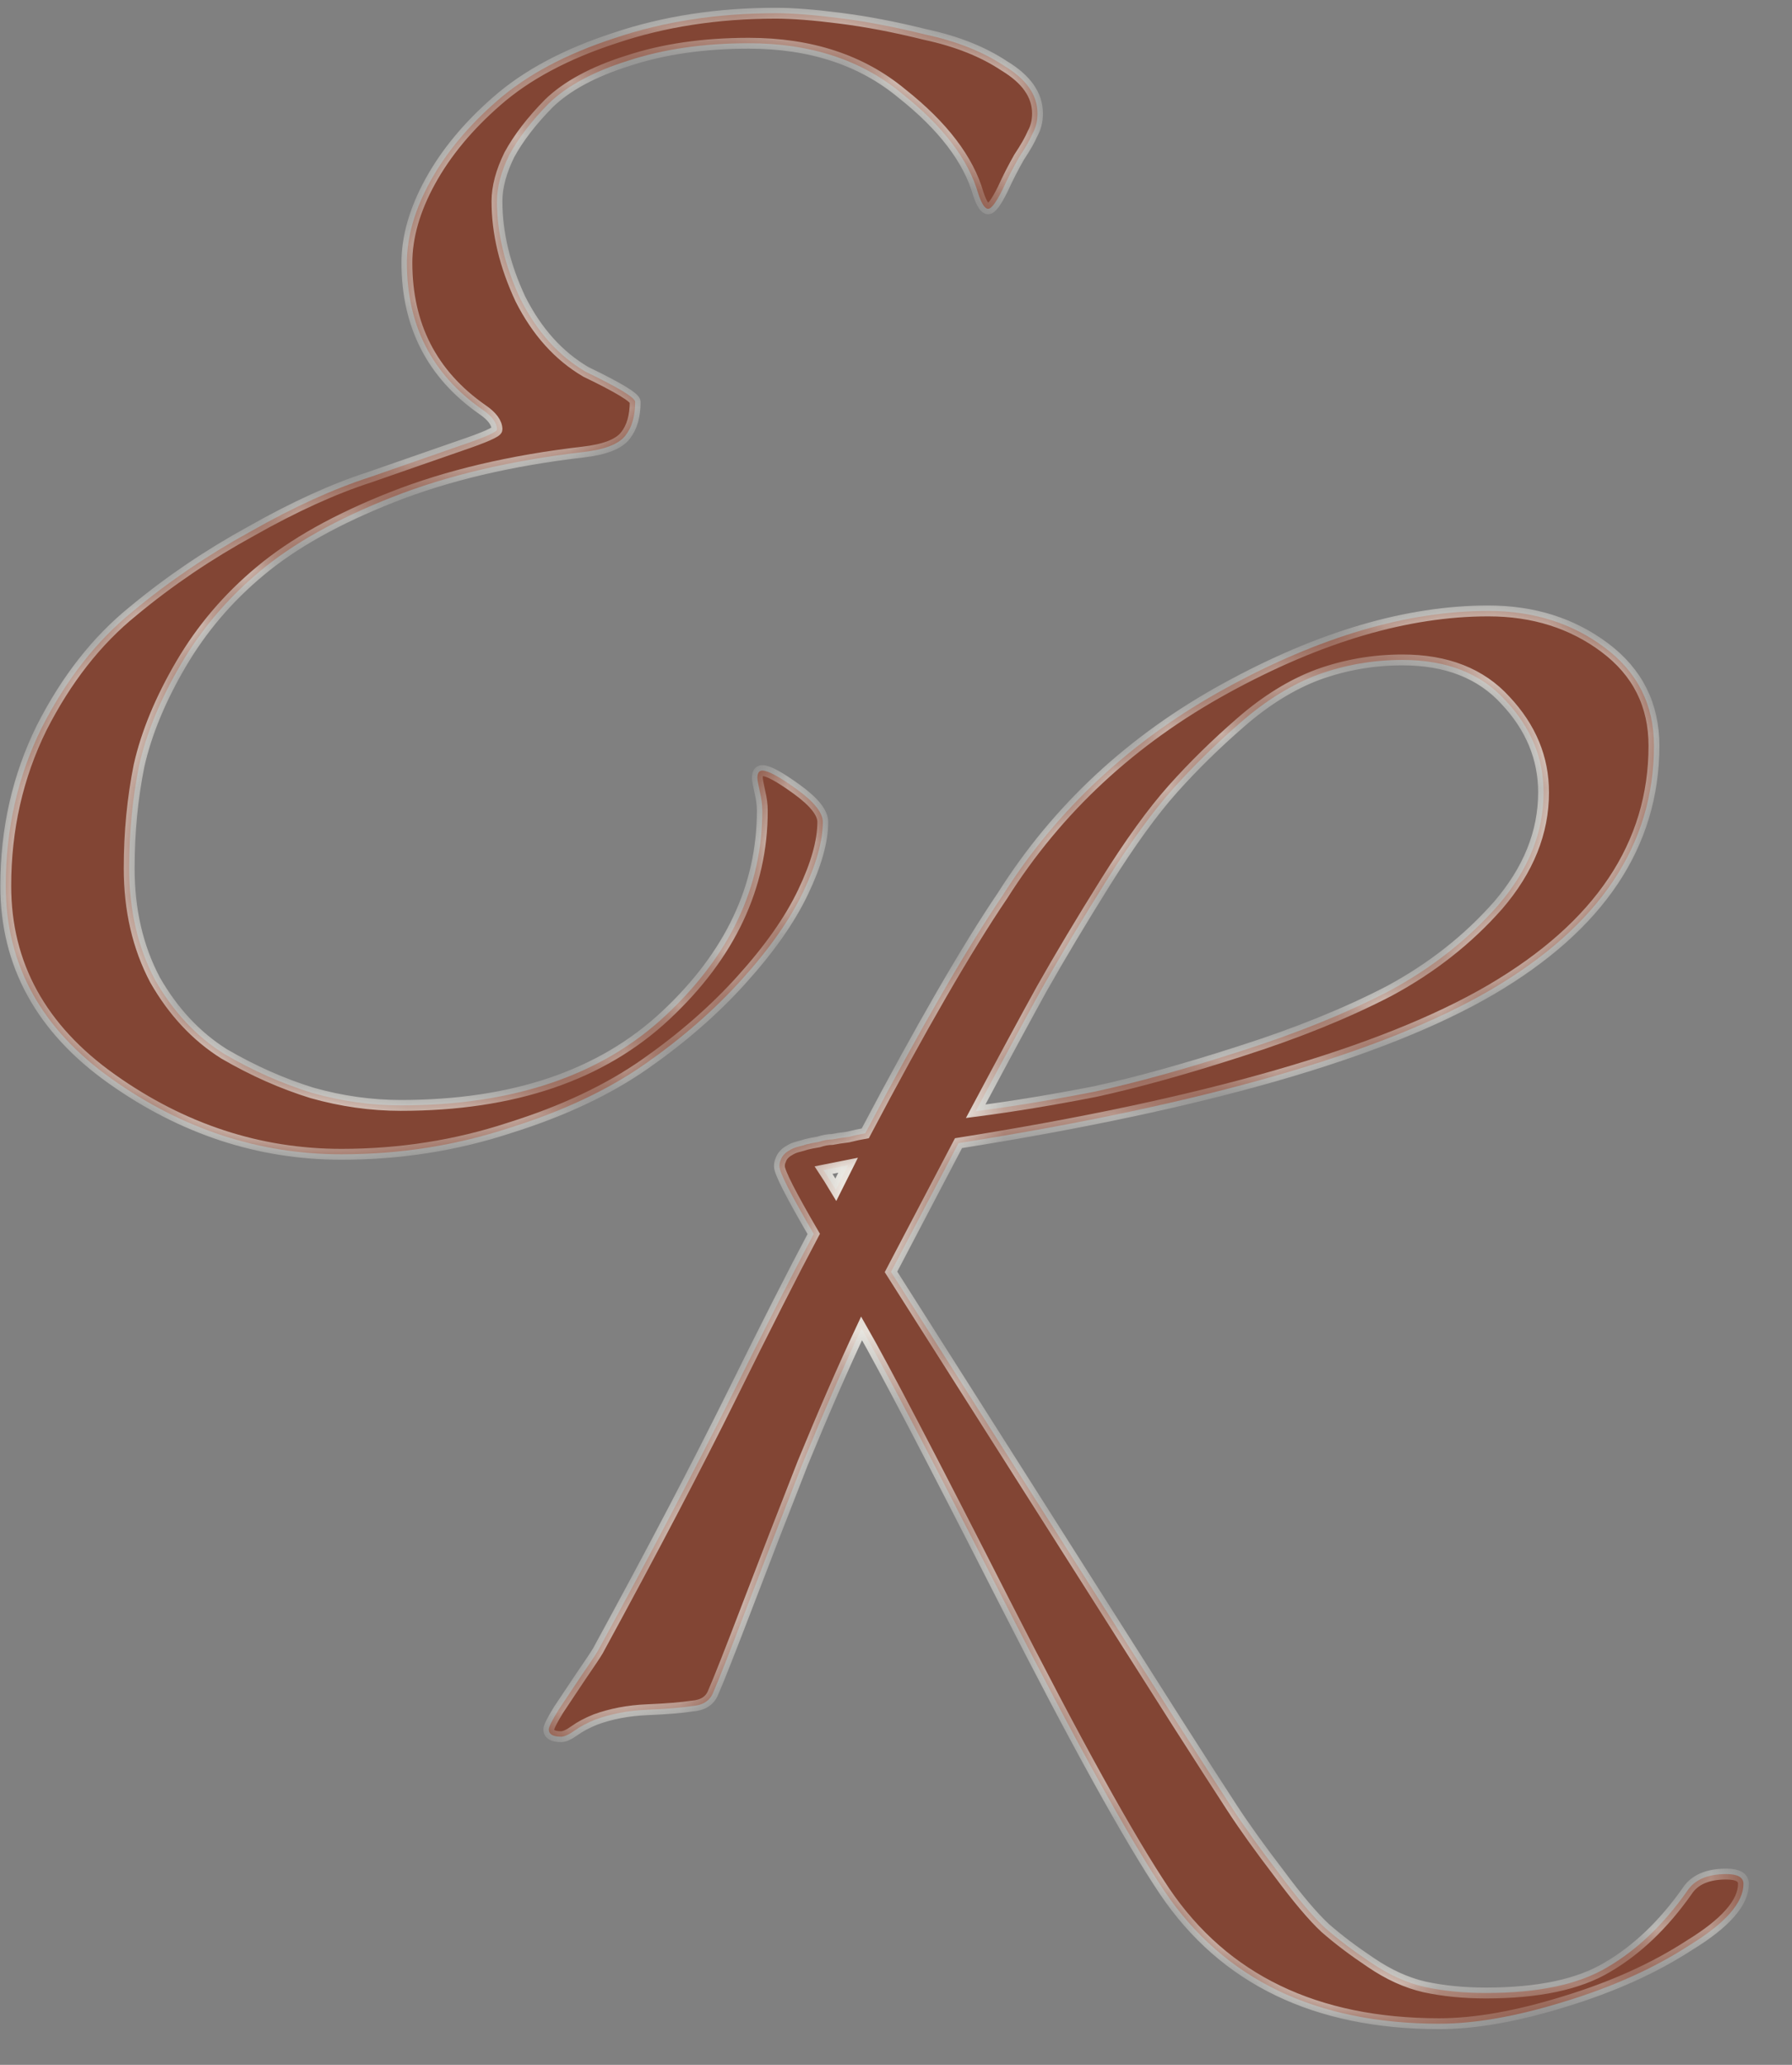
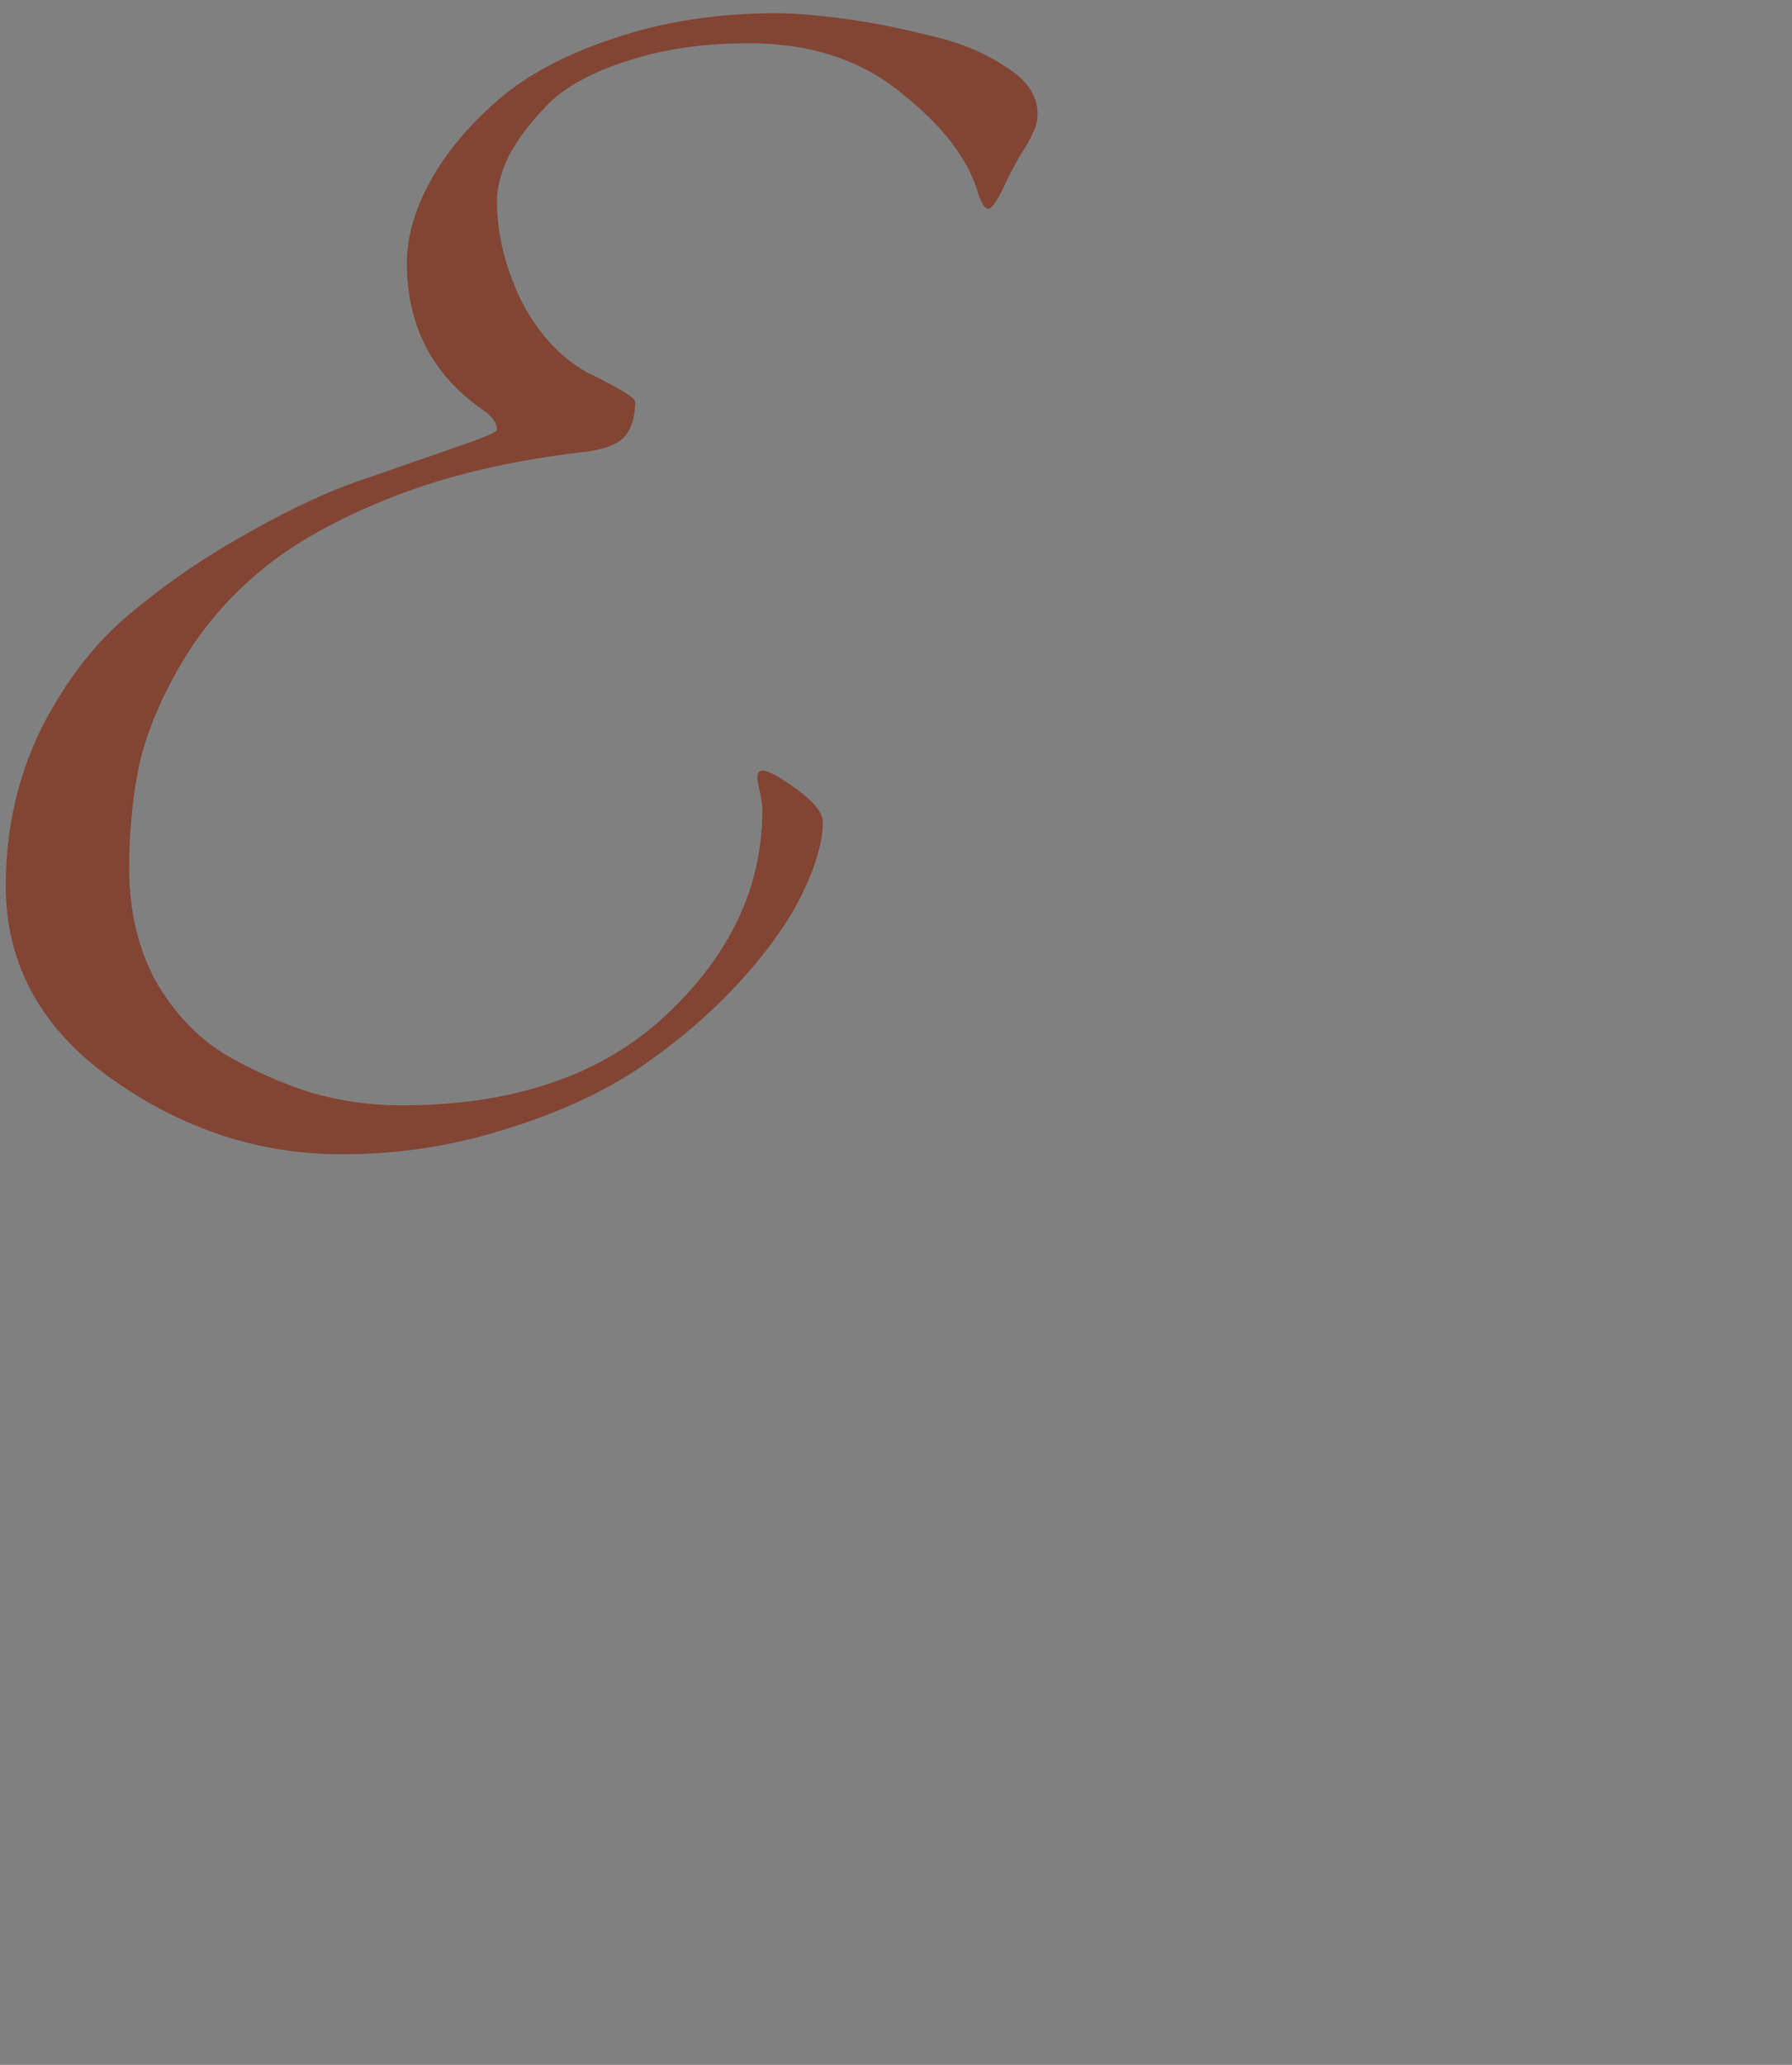
<svg xmlns="http://www.w3.org/2000/svg" width="33" height="38" viewBox="0 0 33 38" fill="none">
  <rect x="0" y="0" width="33" height="38" fill="#808080" stroke="none" />
  <mask id="path-1-inside-1_512_2" fill="white">
-     <path d="M6.288 21.243C4.773 21.243 3.364 20.781 2.061 19.858C0.758 18.935 0.106 17.75 0.106 16.304C0.106 15.258 0.326 14.289 0.766 13.396C1.22 12.504 1.781 11.789 2.447 11.25C3.114 10.696 3.841 10.204 4.629 9.773C5.417 9.327 6.144 8.996 6.811 8.781C7.478 8.55 8.031 8.358 8.47 8.204C8.925 8.05 9.152 7.95 9.152 7.904C9.152 7.781 9.061 7.658 8.879 7.535C7.955 6.889 7.493 5.989 7.493 4.835C7.493 4.358 7.637 3.858 7.925 3.335C8.213 2.812 8.622 2.319 9.152 1.858C9.697 1.381 10.417 0.996 11.311 0.704C12.22 0.396 13.213 0.243 14.288 0.243C14.591 0.243 14.985 0.273 15.47 0.335C15.955 0.396 16.478 0.496 17.038 0.635C17.614 0.758 18.099 0.95 18.493 1.212C18.902 1.458 19.106 1.75 19.106 2.089C19.106 2.227 19.076 2.35 19.015 2.458C18.97 2.566 18.887 2.712 18.765 2.896C18.66 3.081 18.561 3.273 18.47 3.473C18.349 3.719 18.258 3.843 18.197 3.843C18.137 3.843 18.076 3.75 18.015 3.566C17.834 2.935 17.364 2.319 16.606 1.719C15.864 1.104 14.925 0.796 13.788 0.796C12.955 0.796 12.213 0.904 11.561 1.119C10.925 1.319 10.44 1.581 10.106 1.904C9.788 2.227 9.546 2.543 9.379 2.85C9.228 3.158 9.152 3.443 9.152 3.704C9.152 4.289 9.296 4.889 9.584 5.504C9.887 6.104 10.288 6.55 10.788 6.843C11.394 7.135 11.697 7.319 11.697 7.396C11.697 7.658 11.637 7.866 11.515 8.019C11.394 8.173 11.137 8.273 10.743 8.319C9.409 8.473 8.235 8.75 7.22 9.15C6.205 9.55 5.394 10.004 4.788 10.512C4.197 11.004 3.713 11.573 3.334 12.22C2.955 12.866 2.697 13.489 2.561 14.089C2.44 14.689 2.379 15.319 2.379 15.981C2.379 16.75 2.538 17.435 2.856 18.035C3.19 18.619 3.614 19.073 4.129 19.396C4.659 19.704 5.197 19.943 5.743 20.112C6.288 20.266 6.834 20.343 7.379 20.343C9.455 20.343 11.084 19.789 12.265 18.681C13.447 17.573 14.038 16.32 14.038 14.919C14.038 14.812 14.023 14.696 13.993 14.573C13.963 14.435 13.947 14.35 13.947 14.319C13.947 14.227 13.978 14.181 14.038 14.181C14.144 14.181 14.356 14.296 14.675 14.527C14.993 14.758 15.152 14.958 15.152 15.127C15.152 15.481 15.031 15.912 14.788 16.419C14.546 16.927 14.167 17.466 13.652 18.035C13.152 18.589 12.561 19.104 11.879 19.581C11.197 20.058 10.364 20.45 9.379 20.758C8.394 21.081 7.364 21.243 6.288 21.243Z" />
-     <path d="M10.332 31.961C10.182 31.961 10.106 31.916 10.106 31.826C10.106 31.781 10.167 31.66 10.287 31.465C10.408 31.284 10.543 31.081 10.694 30.855C10.859 30.615 10.965 30.457 11.01 30.381C12.019 28.531 12.839 26.966 13.472 25.687C14.104 24.408 14.609 23.415 14.985 22.708C14.564 21.986 14.353 21.572 14.353 21.466C14.353 21.421 14.36 21.384 14.375 21.354C14.39 21.308 14.413 21.271 14.443 21.241C14.473 21.211 14.503 21.188 14.534 21.173C14.579 21.143 14.631 21.12 14.692 21.105C14.752 21.09 14.805 21.075 14.85 21.06C14.91 21.045 14.985 21.03 15.076 21.015C15.166 20.985 15.249 20.97 15.324 20.97C15.399 20.955 15.497 20.94 15.618 20.925C15.738 20.895 15.844 20.872 15.934 20.857C16.958 18.916 17.801 17.457 18.464 16.479C19.473 14.884 20.843 13.612 22.575 12.664C24.306 11.716 25.918 11.243 27.408 11.243C28.236 11.243 28.952 11.468 29.554 11.92C30.156 12.371 30.458 12.973 30.458 13.725C30.458 15.546 29.456 17.043 27.453 18.216C25.466 19.375 22.198 20.316 17.651 21.038L16.408 23.407L21.671 31.691C22.123 32.398 22.462 32.924 22.688 33.27C22.913 33.616 23.2 34.015 23.546 34.467C23.892 34.933 24.178 35.272 24.404 35.482C24.645 35.693 24.924 35.903 25.24 36.114C25.571 36.34 25.902 36.49 26.234 36.566C26.58 36.641 26.956 36.678 27.363 36.678C28.327 36.678 29.072 36.52 29.599 36.204C30.141 35.888 30.631 35.422 31.067 34.805C31.203 34.594 31.444 34.489 31.79 34.489C32.001 34.489 32.106 34.549 32.106 34.67C32.106 35.016 31.775 35.392 31.113 35.798C30.465 36.219 29.697 36.566 28.809 36.836C27.935 37.107 27.167 37.243 26.505 37.243C24.231 37.243 22.544 36.43 21.445 34.805C20.798 33.842 19.811 32.059 18.486 29.456C17.161 26.853 16.288 25.183 15.866 24.446C15.52 25.183 15.159 26.011 14.782 26.928C14.421 27.846 14.082 28.719 13.766 29.546C13.449 30.374 13.239 30.908 13.133 31.149C13.073 31.299 12.945 31.382 12.749 31.397C12.553 31.427 12.275 31.45 11.913 31.465C11.567 31.48 11.251 31.54 10.965 31.645C10.814 31.706 10.686 31.773 10.581 31.849C10.475 31.924 10.393 31.961 10.332 31.961ZM17.967 20.451C18.66 20.361 19.39 20.24 20.158 20.09C20.926 19.924 21.822 19.676 22.846 19.345C23.885 19.014 24.796 18.645 25.579 18.239C26.362 17.818 27.032 17.291 27.589 16.659C28.146 16.012 28.425 15.32 28.425 14.583C28.425 13.951 28.191 13.387 27.724 12.89C27.273 12.394 26.64 12.145 25.827 12.145C25.285 12.145 24.766 12.236 24.269 12.416C23.787 12.597 23.312 12.89 22.846 13.296C22.394 13.688 21.98 14.094 21.603 14.515C21.227 14.936 20.813 15.508 20.361 16.23C19.909 16.953 19.518 17.607 19.186 18.194C18.87 18.766 18.464 19.518 17.967 20.451ZM15.392 21.895L15.618 21.444L15.166 21.534C15.226 21.625 15.302 21.745 15.392 21.895Z" />
-   </mask>
+     </mask>
  <path d="M6.288 21.243C4.773 21.243 3.364 20.781 2.061 19.858C0.758 18.935 0.106 17.75 0.106 16.304C0.106 15.258 0.326 14.289 0.766 13.396C1.22 12.504 1.781 11.789 2.447 11.25C3.114 10.696 3.841 10.204 4.629 9.773C5.417 9.327 6.144 8.996 6.811 8.781C7.478 8.55 8.031 8.358 8.47 8.204C8.925 8.05 9.152 7.95 9.152 7.904C9.152 7.781 9.061 7.658 8.879 7.535C7.955 6.889 7.493 5.989 7.493 4.835C7.493 4.358 7.637 3.858 7.925 3.335C8.213 2.812 8.622 2.319 9.152 1.858C9.697 1.381 10.417 0.996 11.311 0.704C12.22 0.396 13.213 0.243 14.288 0.243C14.591 0.243 14.985 0.273 15.47 0.335C15.955 0.396 16.478 0.496 17.038 0.635C17.614 0.758 18.099 0.95 18.493 1.212C18.902 1.458 19.106 1.75 19.106 2.089C19.106 2.227 19.076 2.35 19.015 2.458C18.97 2.566 18.887 2.712 18.765 2.896C18.66 3.081 18.561 3.273 18.47 3.473C18.349 3.719 18.258 3.843 18.197 3.843C18.137 3.843 18.076 3.75 18.015 3.566C17.834 2.935 17.364 2.319 16.606 1.719C15.864 1.104 14.925 0.796 13.788 0.796C12.955 0.796 12.213 0.904 11.561 1.119C10.925 1.319 10.44 1.581 10.106 1.904C9.788 2.227 9.546 2.543 9.379 2.85C9.228 3.158 9.152 3.443 9.152 3.704C9.152 4.289 9.296 4.889 9.584 5.504C9.887 6.104 10.288 6.55 10.788 6.843C11.394 7.135 11.697 7.319 11.697 7.396C11.697 7.658 11.637 7.866 11.515 8.019C11.394 8.173 11.137 8.273 10.743 8.319C9.409 8.473 8.235 8.75 7.22 9.15C6.205 9.55 5.394 10.004 4.788 10.512C4.197 11.004 3.713 11.573 3.334 12.22C2.955 12.866 2.697 13.489 2.561 14.089C2.44 14.689 2.379 15.319 2.379 15.981C2.379 16.75 2.538 17.435 2.856 18.035C3.19 18.619 3.614 19.073 4.129 19.396C4.659 19.704 5.197 19.943 5.743 20.112C6.288 20.266 6.834 20.343 7.379 20.343C9.455 20.343 11.084 19.789 12.265 18.681C13.447 17.573 14.038 16.32 14.038 14.919C14.038 14.812 14.023 14.696 13.993 14.573C13.963 14.435 13.947 14.35 13.947 14.319C13.947 14.227 13.978 14.181 14.038 14.181C14.144 14.181 14.356 14.296 14.675 14.527C14.993 14.758 15.152 14.958 15.152 15.127C15.152 15.481 15.031 15.912 14.788 16.419C14.546 16.927 14.167 17.466 13.652 18.035C13.152 18.589 12.561 19.104 11.879 19.581C11.197 20.058 10.364 20.45 9.379 20.758C8.394 21.081 7.364 21.243 6.288 21.243Z" fill="#824534" />
-   <path d="M10.332 31.961C10.182 31.961 10.106 31.916 10.106 31.826C10.106 31.781 10.167 31.66 10.287 31.465C10.408 31.284 10.543 31.081 10.694 30.855C10.859 30.615 10.965 30.457 11.01 30.381C12.019 28.531 12.839 26.966 13.472 25.687C14.104 24.408 14.609 23.415 14.985 22.708C14.564 21.986 14.353 21.572 14.353 21.466C14.353 21.421 14.36 21.384 14.375 21.354C14.39 21.308 14.413 21.271 14.443 21.241C14.473 21.211 14.503 21.188 14.534 21.173C14.579 21.143 14.631 21.12 14.692 21.105C14.752 21.09 14.805 21.075 14.85 21.06C14.91 21.045 14.985 21.03 15.076 21.015C15.166 20.985 15.249 20.97 15.324 20.97C15.399 20.955 15.497 20.94 15.618 20.925C15.738 20.895 15.844 20.872 15.934 20.857C16.958 18.916 17.801 17.457 18.464 16.479C19.473 14.884 20.843 13.612 22.575 12.664C24.306 11.716 25.918 11.243 27.408 11.243C28.236 11.243 28.952 11.468 29.554 11.92C30.156 12.371 30.458 12.973 30.458 13.725C30.458 15.546 29.456 17.043 27.453 18.216C25.466 19.375 22.198 20.316 17.651 21.038L16.408 23.407L21.671 31.691C22.123 32.398 22.462 32.924 22.688 33.27C22.913 33.616 23.2 34.015 23.546 34.467C23.892 34.933 24.178 35.272 24.404 35.482C24.645 35.693 24.924 35.903 25.24 36.114C25.571 36.34 25.902 36.49 26.234 36.566C26.58 36.641 26.956 36.678 27.363 36.678C28.327 36.678 29.072 36.52 29.599 36.204C30.141 35.888 30.631 35.422 31.067 34.805C31.203 34.594 31.444 34.489 31.79 34.489C32.001 34.489 32.106 34.549 32.106 34.67C32.106 35.016 31.775 35.392 31.113 35.798C30.465 36.219 29.697 36.566 28.809 36.836C27.935 37.107 27.167 37.243 26.505 37.243C24.231 37.243 22.544 36.43 21.445 34.805C20.798 33.842 19.811 32.059 18.486 29.456C17.161 26.853 16.288 25.183 15.866 24.446C15.52 25.183 15.159 26.011 14.782 26.928C14.421 27.846 14.082 28.719 13.766 29.546C13.449 30.374 13.239 30.908 13.133 31.149C13.073 31.299 12.945 31.382 12.749 31.397C12.553 31.427 12.275 31.45 11.913 31.465C11.567 31.48 11.251 31.54 10.965 31.645C10.814 31.706 10.686 31.773 10.581 31.849C10.475 31.924 10.393 31.961 10.332 31.961ZM17.967 20.451C18.66 20.361 19.39 20.24 20.158 20.09C20.926 19.924 21.822 19.676 22.846 19.345C23.885 19.014 24.796 18.645 25.579 18.239C26.362 17.818 27.032 17.291 27.589 16.659C28.146 16.012 28.425 15.32 28.425 14.583C28.425 13.951 28.191 13.387 27.724 12.89C27.273 12.394 26.64 12.145 25.827 12.145C25.285 12.145 24.766 12.236 24.269 12.416C23.787 12.597 23.312 12.89 22.846 13.296C22.394 13.688 21.98 14.094 21.603 14.515C21.227 14.936 20.813 15.508 20.361 16.23C19.909 16.953 19.518 17.607 19.186 18.194C18.87 18.766 18.464 19.518 17.967 20.451ZM15.392 21.895L15.618 21.444L15.166 21.534C15.226 21.625 15.302 21.745 15.392 21.895Z" fill="#824534" />
-   <path d="M6.288 21.243C4.773 21.243 3.364 20.781 2.061 19.858C0.758 18.935 0.106 17.75 0.106 16.304C0.106 15.258 0.326 14.289 0.766 13.396C1.22 12.504 1.781 11.789 2.447 11.25C3.114 10.696 3.841 10.204 4.629 9.773C5.417 9.327 6.144 8.996 6.811 8.781C7.478 8.55 8.031 8.358 8.47 8.204C8.925 8.05 9.152 7.95 9.152 7.904C9.152 7.781 9.061 7.658 8.879 7.535C7.955 6.889 7.493 5.989 7.493 4.835C7.493 4.358 7.637 3.858 7.925 3.335C8.213 2.812 8.622 2.319 9.152 1.858C9.697 1.381 10.417 0.996 11.311 0.704C12.22 0.396 13.213 0.243 14.288 0.243C14.591 0.243 14.985 0.273 15.47 0.335C15.955 0.396 16.478 0.496 17.038 0.635C17.614 0.758 18.099 0.95 18.493 1.212C18.902 1.458 19.106 1.75 19.106 2.089C19.106 2.227 19.076 2.35 19.015 2.458C18.97 2.566 18.887 2.712 18.765 2.896C18.66 3.081 18.561 3.273 18.47 3.473C18.349 3.719 18.258 3.843 18.197 3.843C18.137 3.843 18.076 3.75 18.015 3.566C17.834 2.935 17.364 2.319 16.606 1.719C15.864 1.104 14.925 0.796 13.788 0.796C12.955 0.796 12.213 0.904 11.561 1.119C10.925 1.319 10.44 1.581 10.106 1.904C9.788 2.227 9.546 2.543 9.379 2.85C9.228 3.158 9.152 3.443 9.152 3.704C9.152 4.289 9.296 4.889 9.584 5.504C9.887 6.104 10.288 6.55 10.788 6.843C11.394 7.135 11.697 7.319 11.697 7.396C11.697 7.658 11.637 7.866 11.515 8.019C11.394 8.173 11.137 8.273 10.743 8.319C9.409 8.473 8.235 8.75 7.22 9.15C6.205 9.55 5.394 10.004 4.788 10.512C4.197 11.004 3.713 11.573 3.334 12.22C2.955 12.866 2.697 13.489 2.561 14.089C2.44 14.689 2.379 15.319 2.379 15.981C2.379 16.75 2.538 17.435 2.856 18.035C3.19 18.619 3.614 19.073 4.129 19.396C4.659 19.704 5.197 19.943 5.743 20.112C6.288 20.266 6.834 20.343 7.379 20.343C9.455 20.343 11.084 19.789 12.265 18.681C13.447 17.573 14.038 16.32 14.038 14.919C14.038 14.812 14.023 14.696 13.993 14.573C13.963 14.435 13.947 14.35 13.947 14.319C13.947 14.227 13.978 14.181 14.038 14.181C14.144 14.181 14.356 14.296 14.675 14.527C14.993 14.758 15.152 14.958 15.152 15.127C15.152 15.481 15.031 15.912 14.788 16.419C14.546 16.927 14.167 17.466 13.652 18.035C13.152 18.589 12.561 19.104 11.879 19.581C11.197 20.058 10.364 20.45 9.379 20.758C8.394 21.081 7.364 21.243 6.288 21.243Z" stroke="#F2F0EA" stroke-width="0.2" mask="url(#path-1-inside-1_512_2)" />
  <path d="M10.332 31.961C10.182 31.961 10.106 31.916 10.106 31.826C10.106 31.781 10.167 31.66 10.287 31.465C10.408 31.284 10.543 31.081 10.694 30.855C10.859 30.615 10.965 30.457 11.01 30.381C12.019 28.531 12.839 26.966 13.472 25.687C14.104 24.408 14.609 23.415 14.985 22.708C14.564 21.986 14.353 21.572 14.353 21.466C14.353 21.421 14.36 21.384 14.375 21.354C14.39 21.308 14.413 21.271 14.443 21.241C14.473 21.211 14.503 21.188 14.534 21.173C14.579 21.143 14.631 21.12 14.692 21.105C14.752 21.09 14.805 21.075 14.85 21.06C14.91 21.045 14.985 21.03 15.076 21.015C15.166 20.985 15.249 20.97 15.324 20.97C15.399 20.955 15.497 20.94 15.618 20.925C15.738 20.895 15.844 20.872 15.934 20.857C16.958 18.916 17.801 17.457 18.464 16.479C19.473 14.884 20.843 13.612 22.575 12.664C24.306 11.716 25.918 11.243 27.408 11.243C28.236 11.243 28.952 11.468 29.554 11.92C30.156 12.371 30.458 12.973 30.458 13.725C30.458 15.546 29.456 17.043 27.453 18.216C25.466 19.375 22.198 20.316 17.651 21.038L16.408 23.407L21.671 31.691C22.123 32.398 22.462 32.924 22.688 33.27C22.913 33.616 23.2 34.015 23.546 34.467C23.892 34.933 24.178 35.272 24.404 35.482C24.645 35.693 24.924 35.903 25.24 36.114C25.571 36.34 25.902 36.49 26.234 36.566C26.58 36.641 26.956 36.678 27.363 36.678C28.327 36.678 29.072 36.52 29.599 36.204C30.141 35.888 30.631 35.422 31.067 34.805C31.203 34.594 31.444 34.489 31.79 34.489C32.001 34.489 32.106 34.549 32.106 34.67C32.106 35.016 31.775 35.392 31.113 35.798C30.465 36.219 29.697 36.566 28.809 36.836C27.935 37.107 27.167 37.243 26.505 37.243C24.231 37.243 22.544 36.43 21.445 34.805C20.798 33.842 19.811 32.059 18.486 29.456C17.161 26.853 16.288 25.183 15.866 24.446C15.52 25.183 15.159 26.011 14.782 26.928C14.421 27.846 14.082 28.719 13.766 29.546C13.449 30.374 13.239 30.908 13.133 31.149C13.073 31.299 12.945 31.382 12.749 31.397C12.553 31.427 12.275 31.45 11.913 31.465C11.567 31.48 11.251 31.54 10.965 31.645C10.814 31.706 10.686 31.773 10.581 31.849C10.475 31.924 10.393 31.961 10.332 31.961ZM17.967 20.451C18.66 20.361 19.39 20.24 20.158 20.09C20.926 19.924 21.822 19.676 22.846 19.345C23.885 19.014 24.796 18.645 25.579 18.239C26.362 17.818 27.032 17.291 27.589 16.659C28.146 16.012 28.425 15.32 28.425 14.583C28.425 13.951 28.191 13.387 27.724 12.89C27.273 12.394 26.64 12.145 25.827 12.145C25.285 12.145 24.766 12.236 24.269 12.416C23.787 12.597 23.312 12.89 22.846 13.296C22.394 13.688 21.98 14.094 21.603 14.515C21.227 14.936 20.813 15.508 20.361 16.23C19.909 16.953 19.518 17.607 19.186 18.194C18.87 18.766 18.464 19.518 17.967 20.451ZM15.392 21.895L15.618 21.444L15.166 21.534C15.226 21.625 15.302 21.745 15.392 21.895Z" stroke="#F2F0EA" stroke-width="0.2" mask="url(#path-1-inside-1_512_2)" />
</svg>